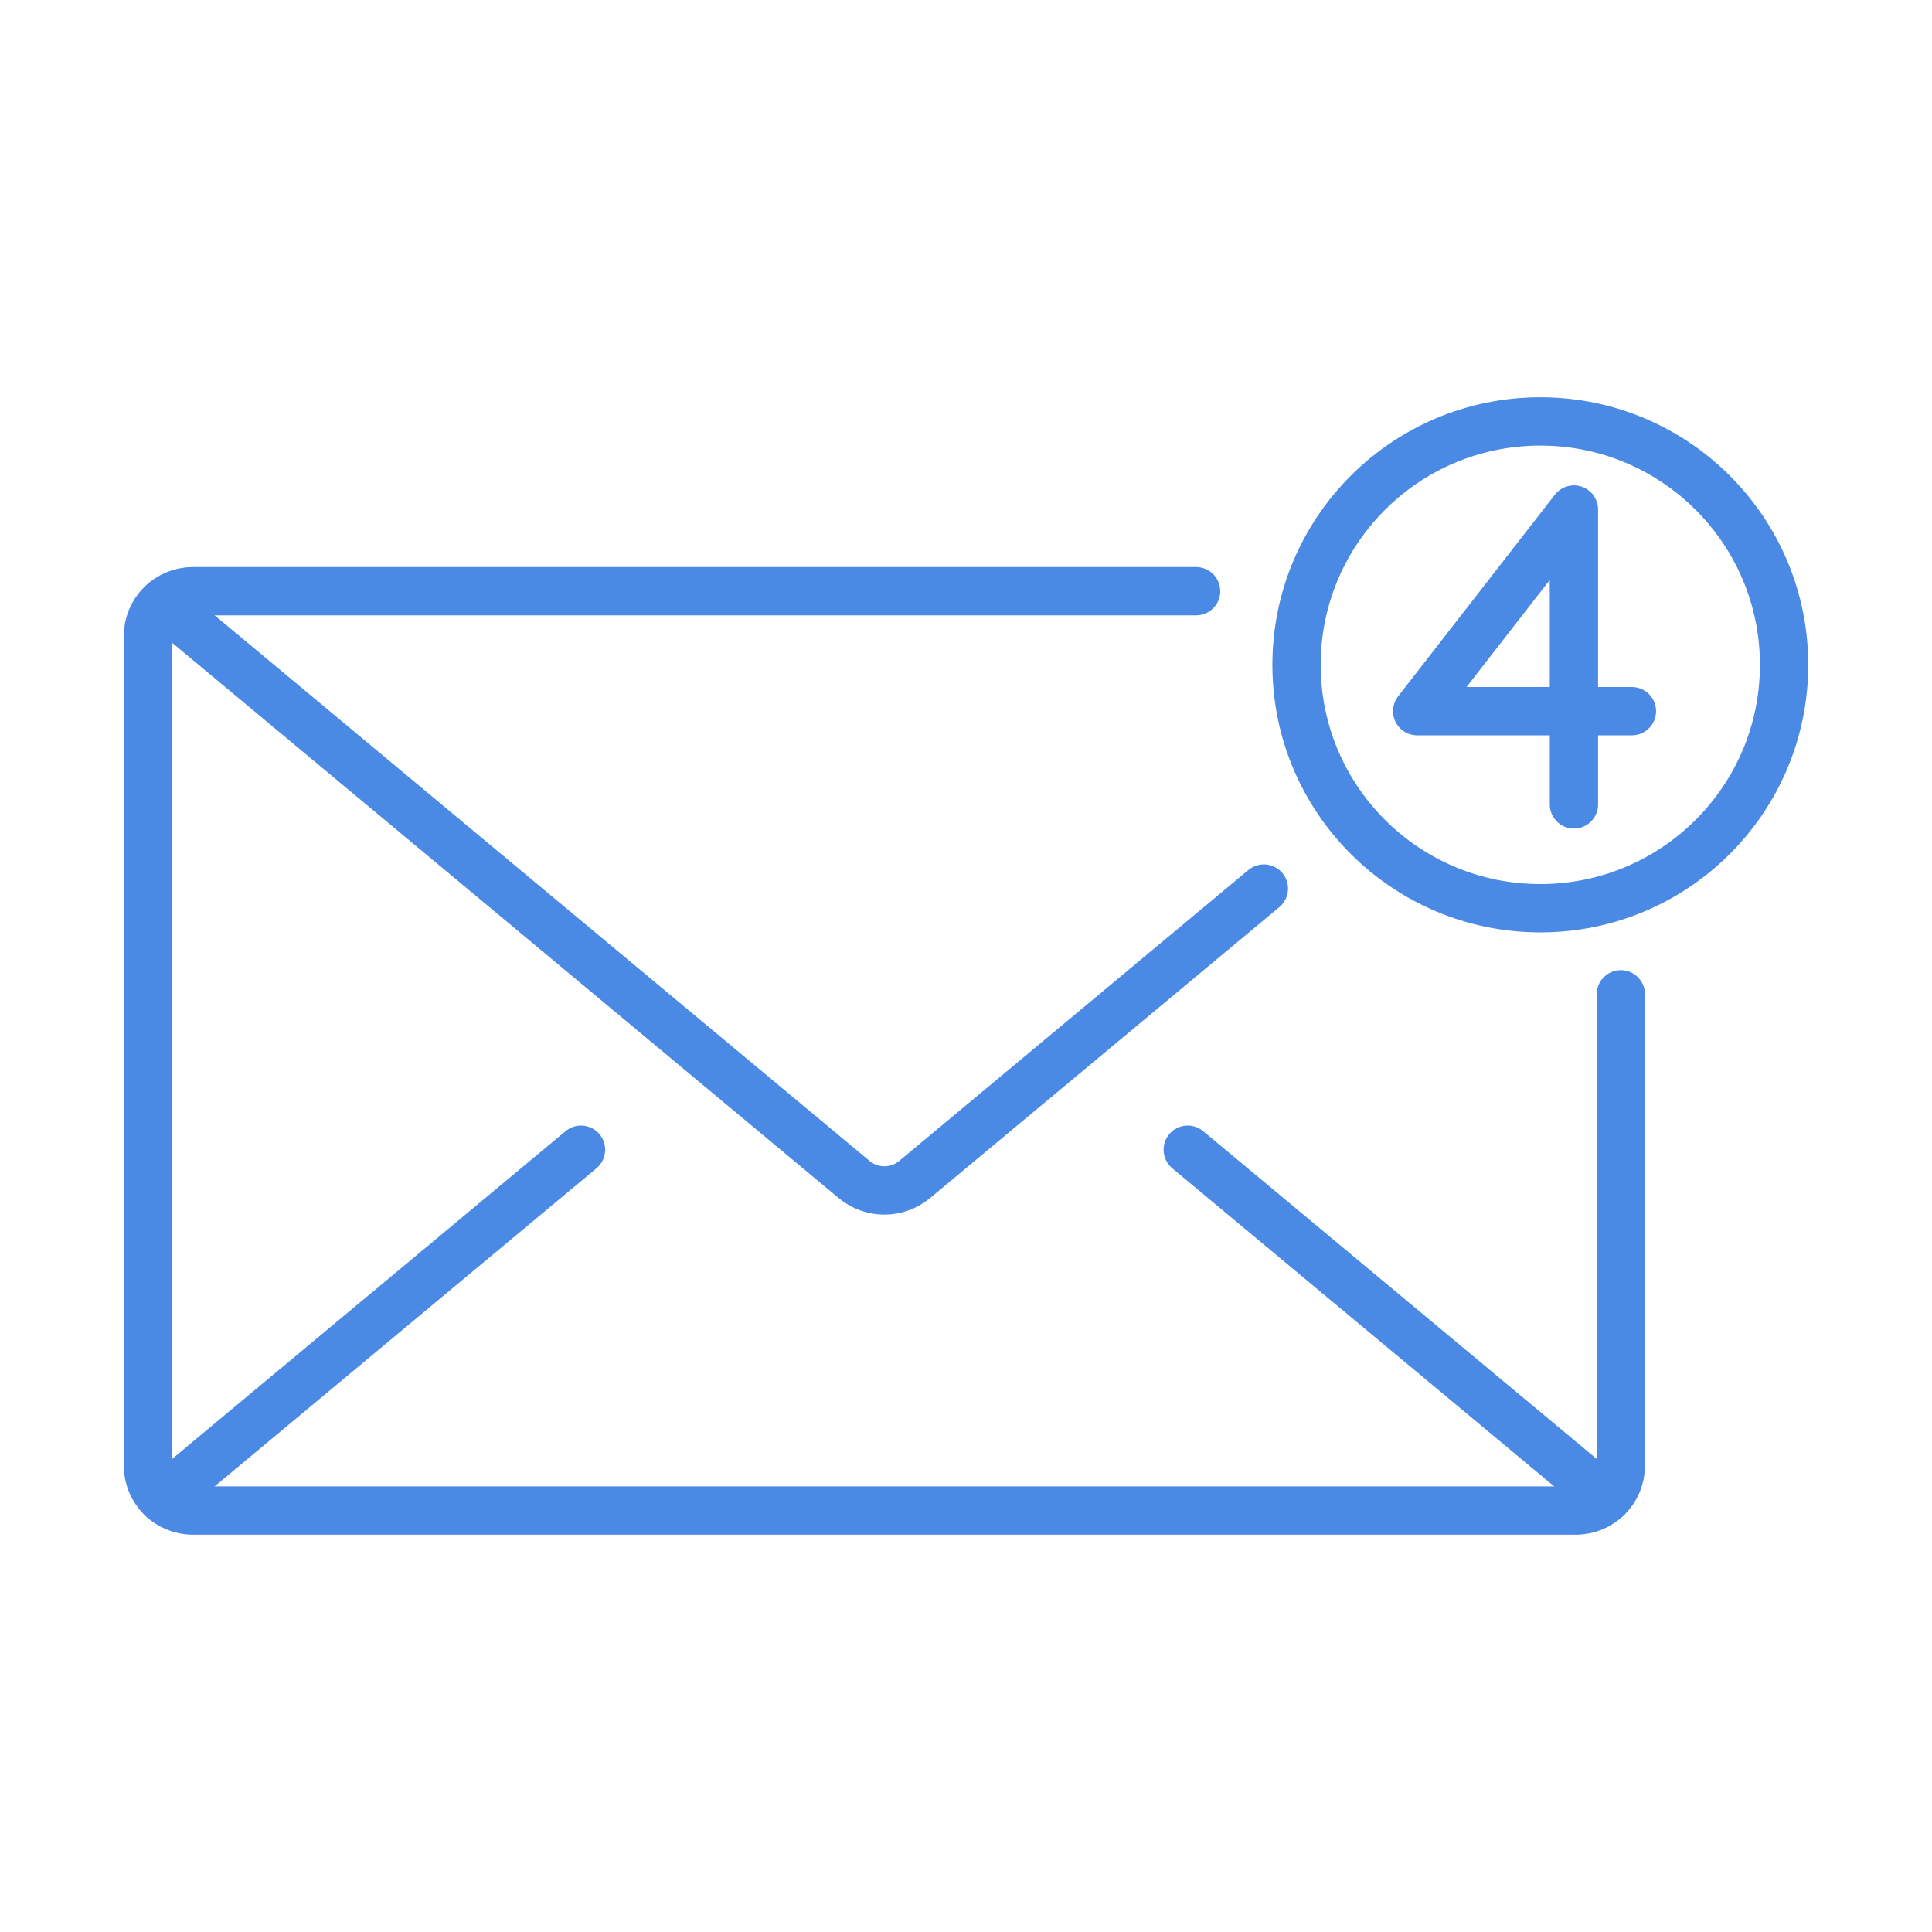
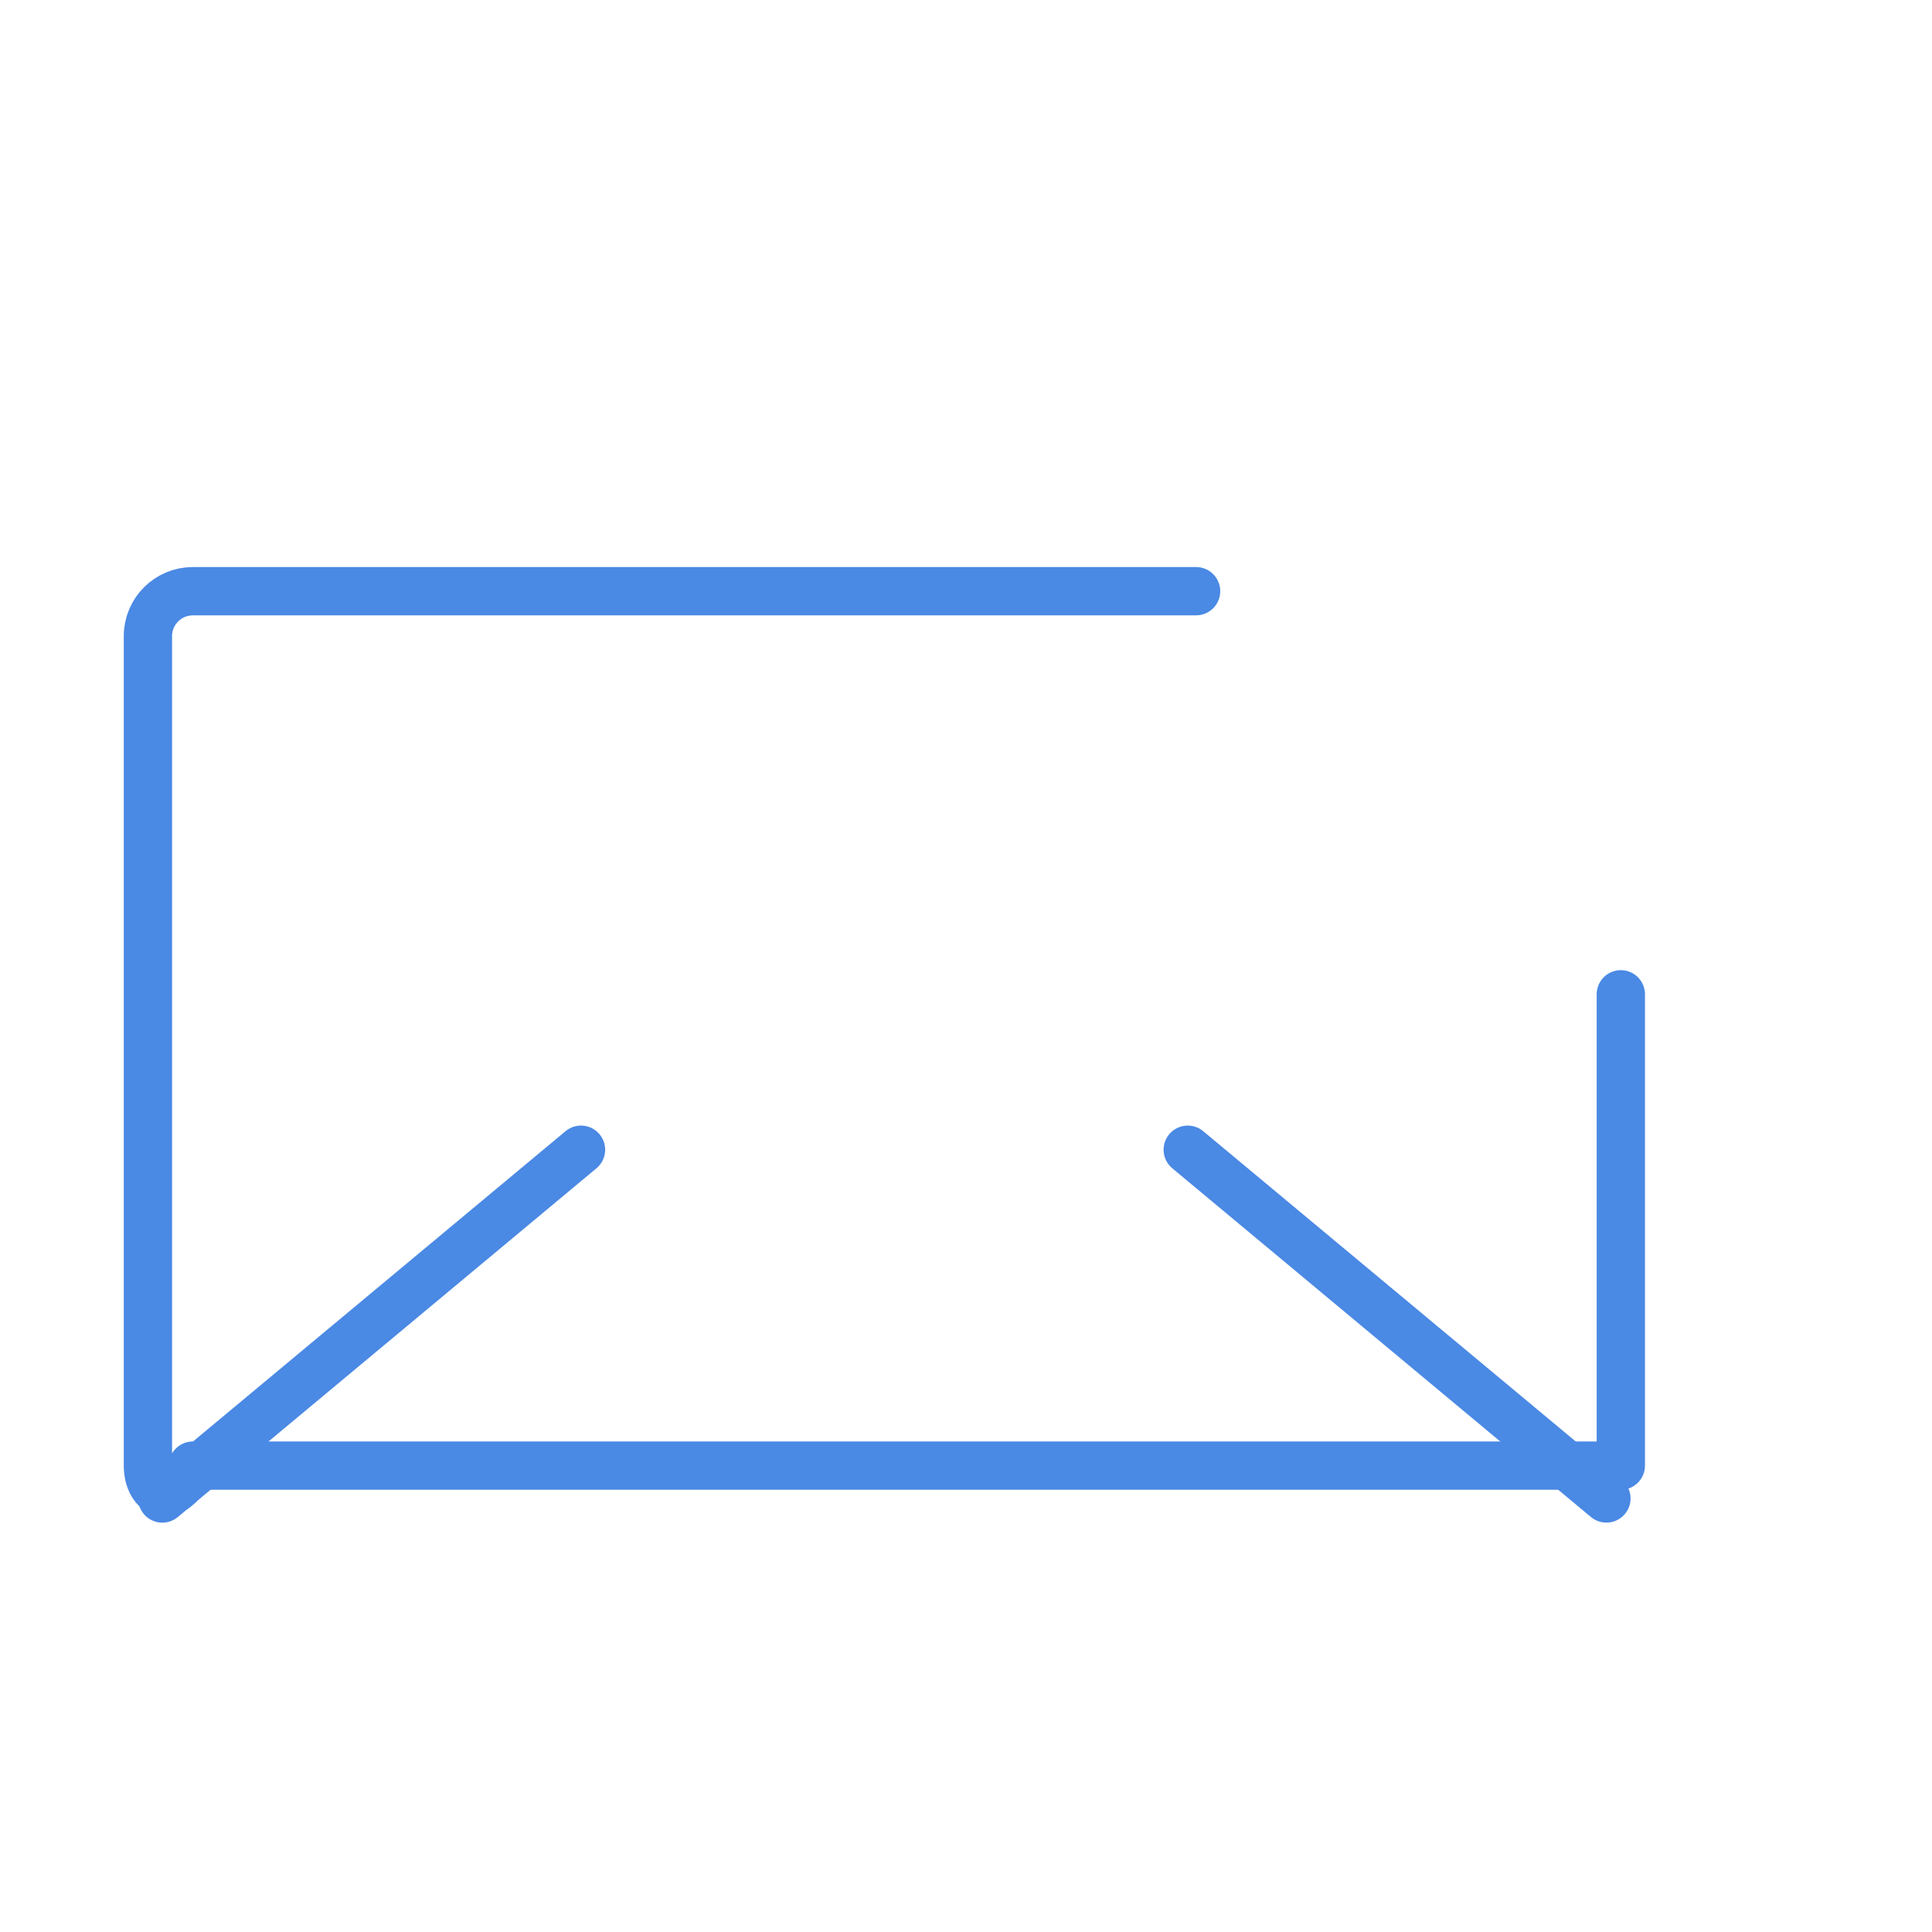
<svg xmlns="http://www.w3.org/2000/svg" width="80" height="80" viewBox="0 0 80 80" fill="none">
-   <path d="M63.781 37.608C69.356 37.608 73.875 33.096 73.875 27.53C73.875 21.963 69.356 17.451 63.781 17.451C58.206 17.451 53.687 21.963 53.687 27.53C53.687 33.096 58.206 37.608 63.781 37.608Z" stroke="#4A89E4" stroke-width="2" stroke-linecap="round" stroke-linejoin="round" />
-   <path d="M65.173 33.309V21.099L58.682 29.448H67.574" stroke="#4A89E4" stroke-width="2" stroke-linecap="round" stroke-linejoin="round" />
  <path d="M66.518 62.048L49.182 47.608" stroke="#4A89E4" stroke-width="2" stroke-linecap="round" stroke-linejoin="round" />
  <path d="M24.058 47.608L6.722 62.05" stroke="#4A89E4" stroke-width="2" stroke-linecap="round" stroke-linejoin="round" />
-   <path d="M6.725 24.979L35.365 48.839C36.091 49.446 37.147 49.446 37.875 48.839L52.334 36.794" stroke="#4A89E4" stroke-width="2" stroke-linecap="round" stroke-linejoin="round" />
-   <path d="M67.115 41.172V60.688C67.115 61.717 66.28 62.548 65.252 62.548H7.988C6.957 62.548 6.125 61.715 6.125 60.688V26.341C6.125 25.311 6.96 24.48 7.988 24.48H49.527" stroke="#4A89E4" stroke-width="2" stroke-linecap="round" stroke-linejoin="round" />
+   <path d="M67.115 41.172V60.688H7.988C6.957 62.548 6.125 61.715 6.125 60.688V26.341C6.125 25.311 6.96 24.48 7.988 24.48H49.527" stroke="#4A89E4" stroke-width="2" stroke-linecap="round" stroke-linejoin="round" />
</svg>